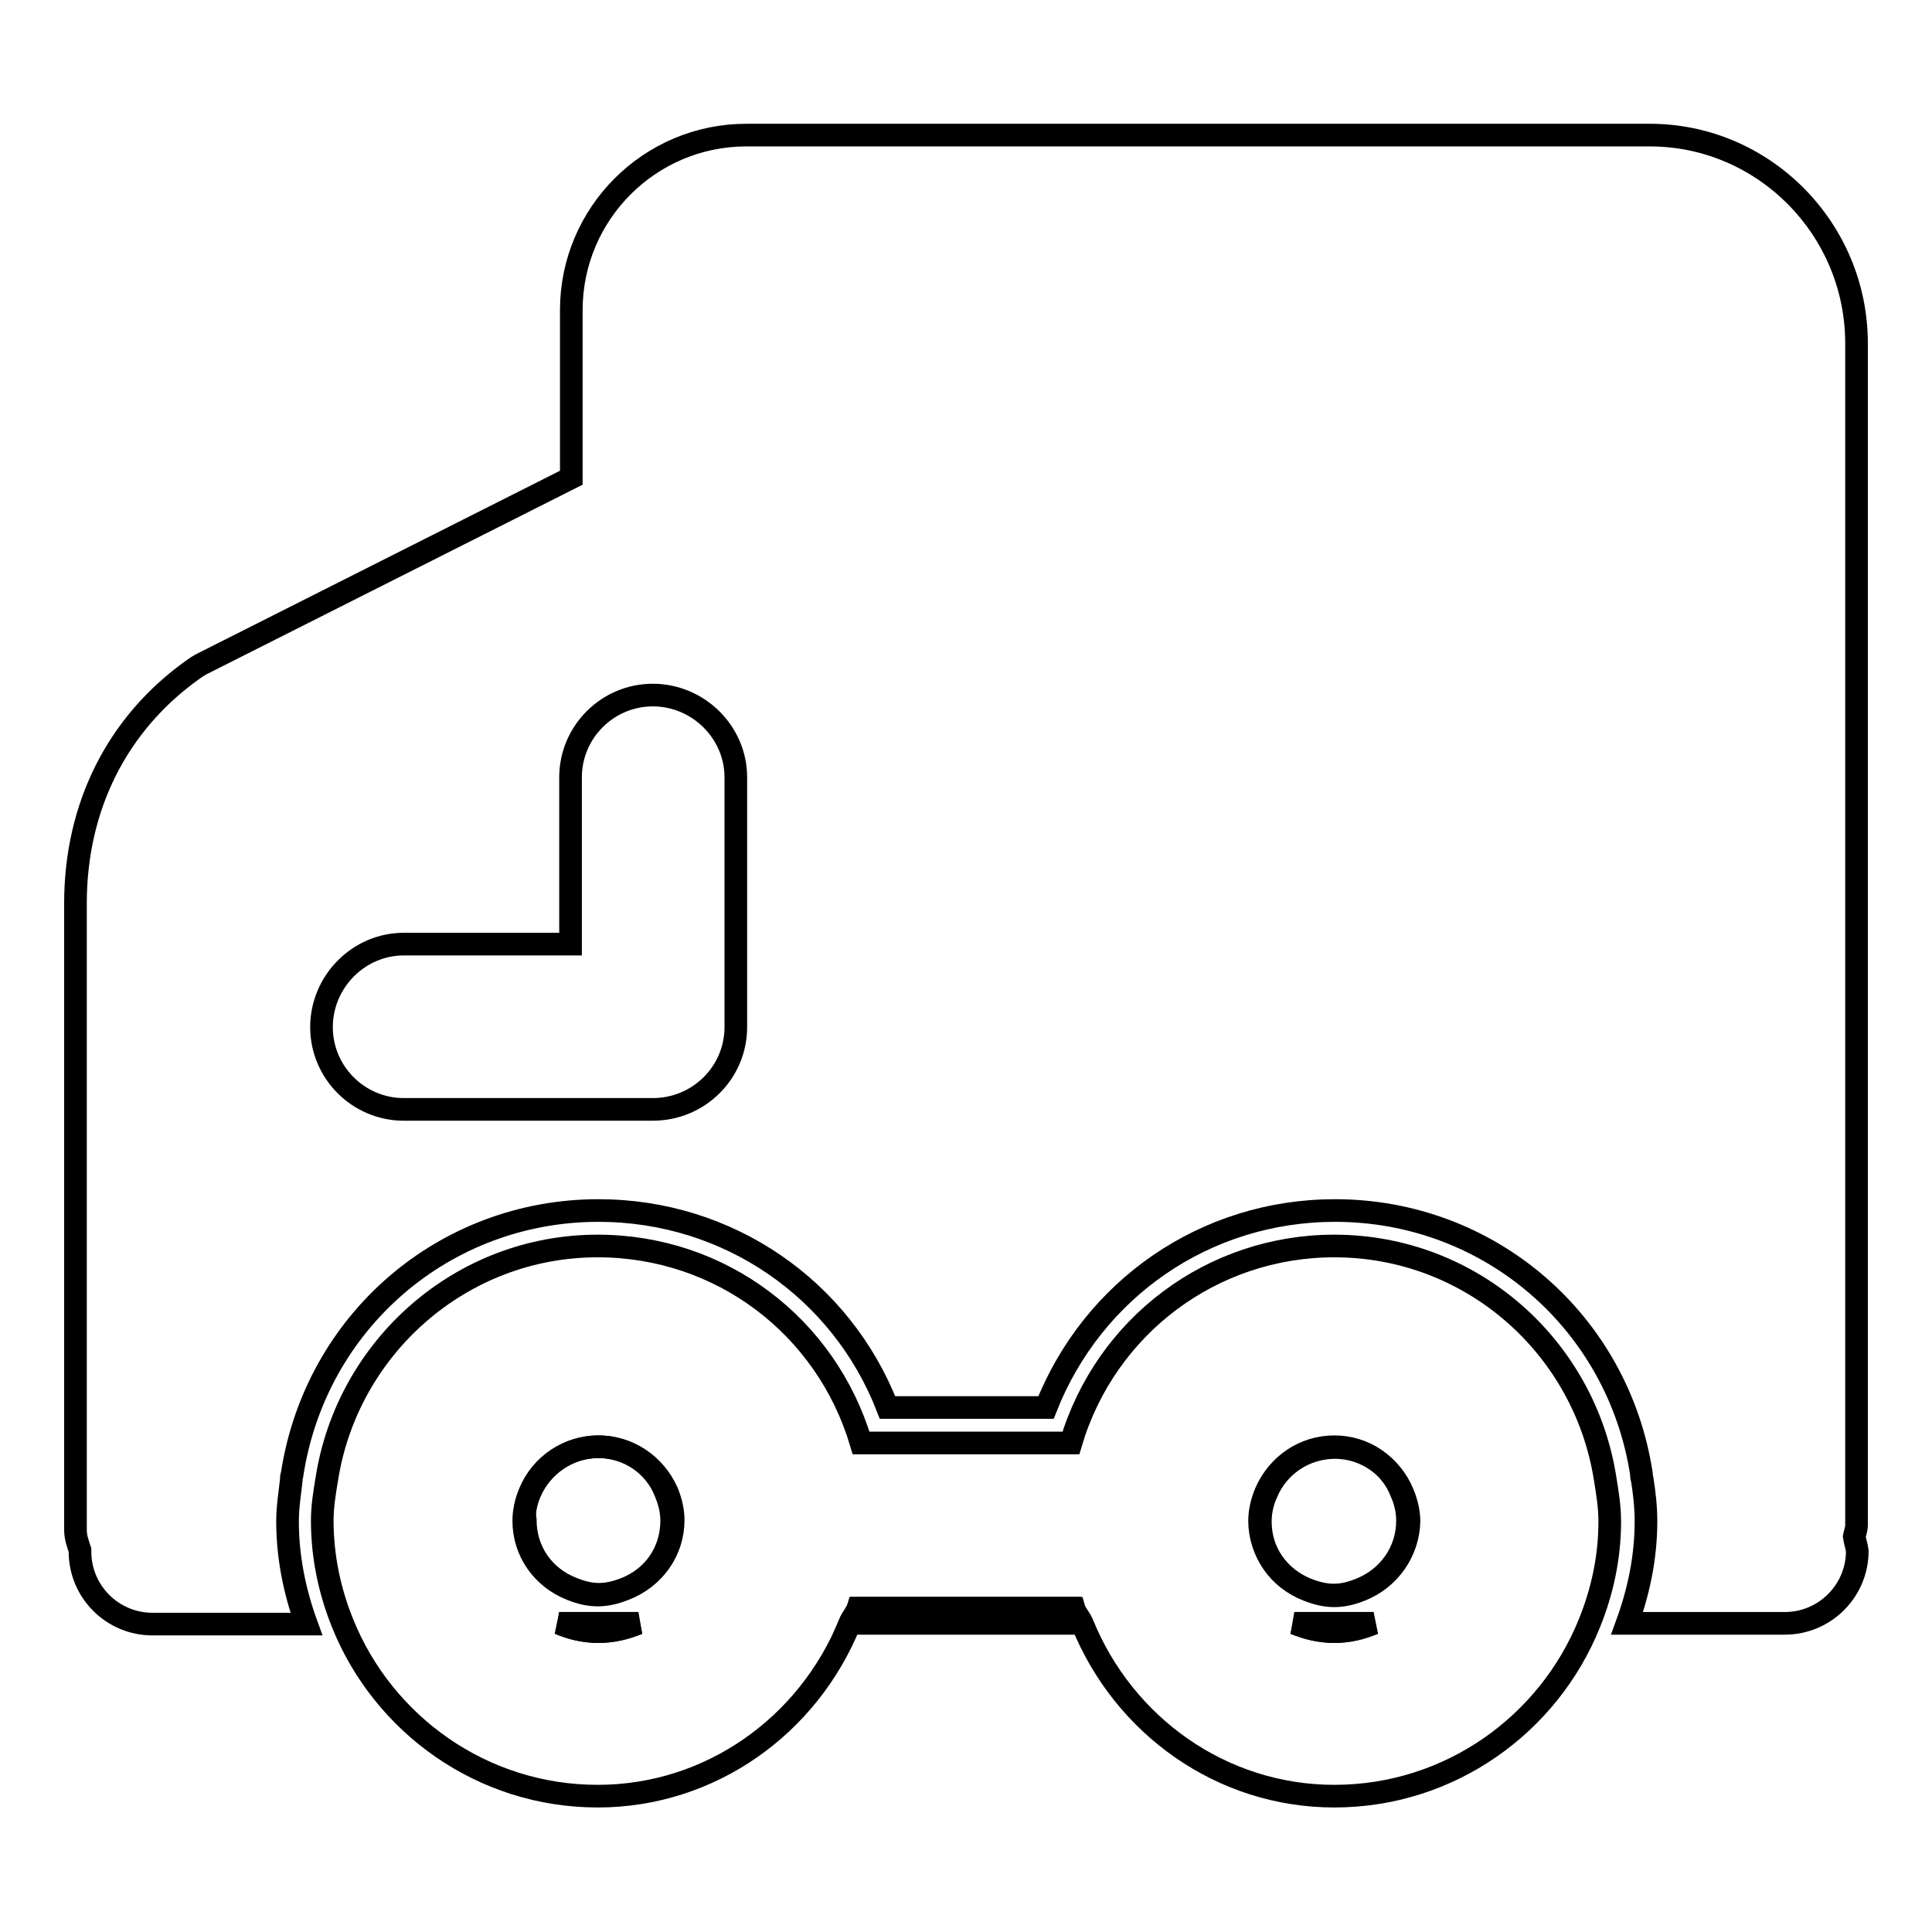
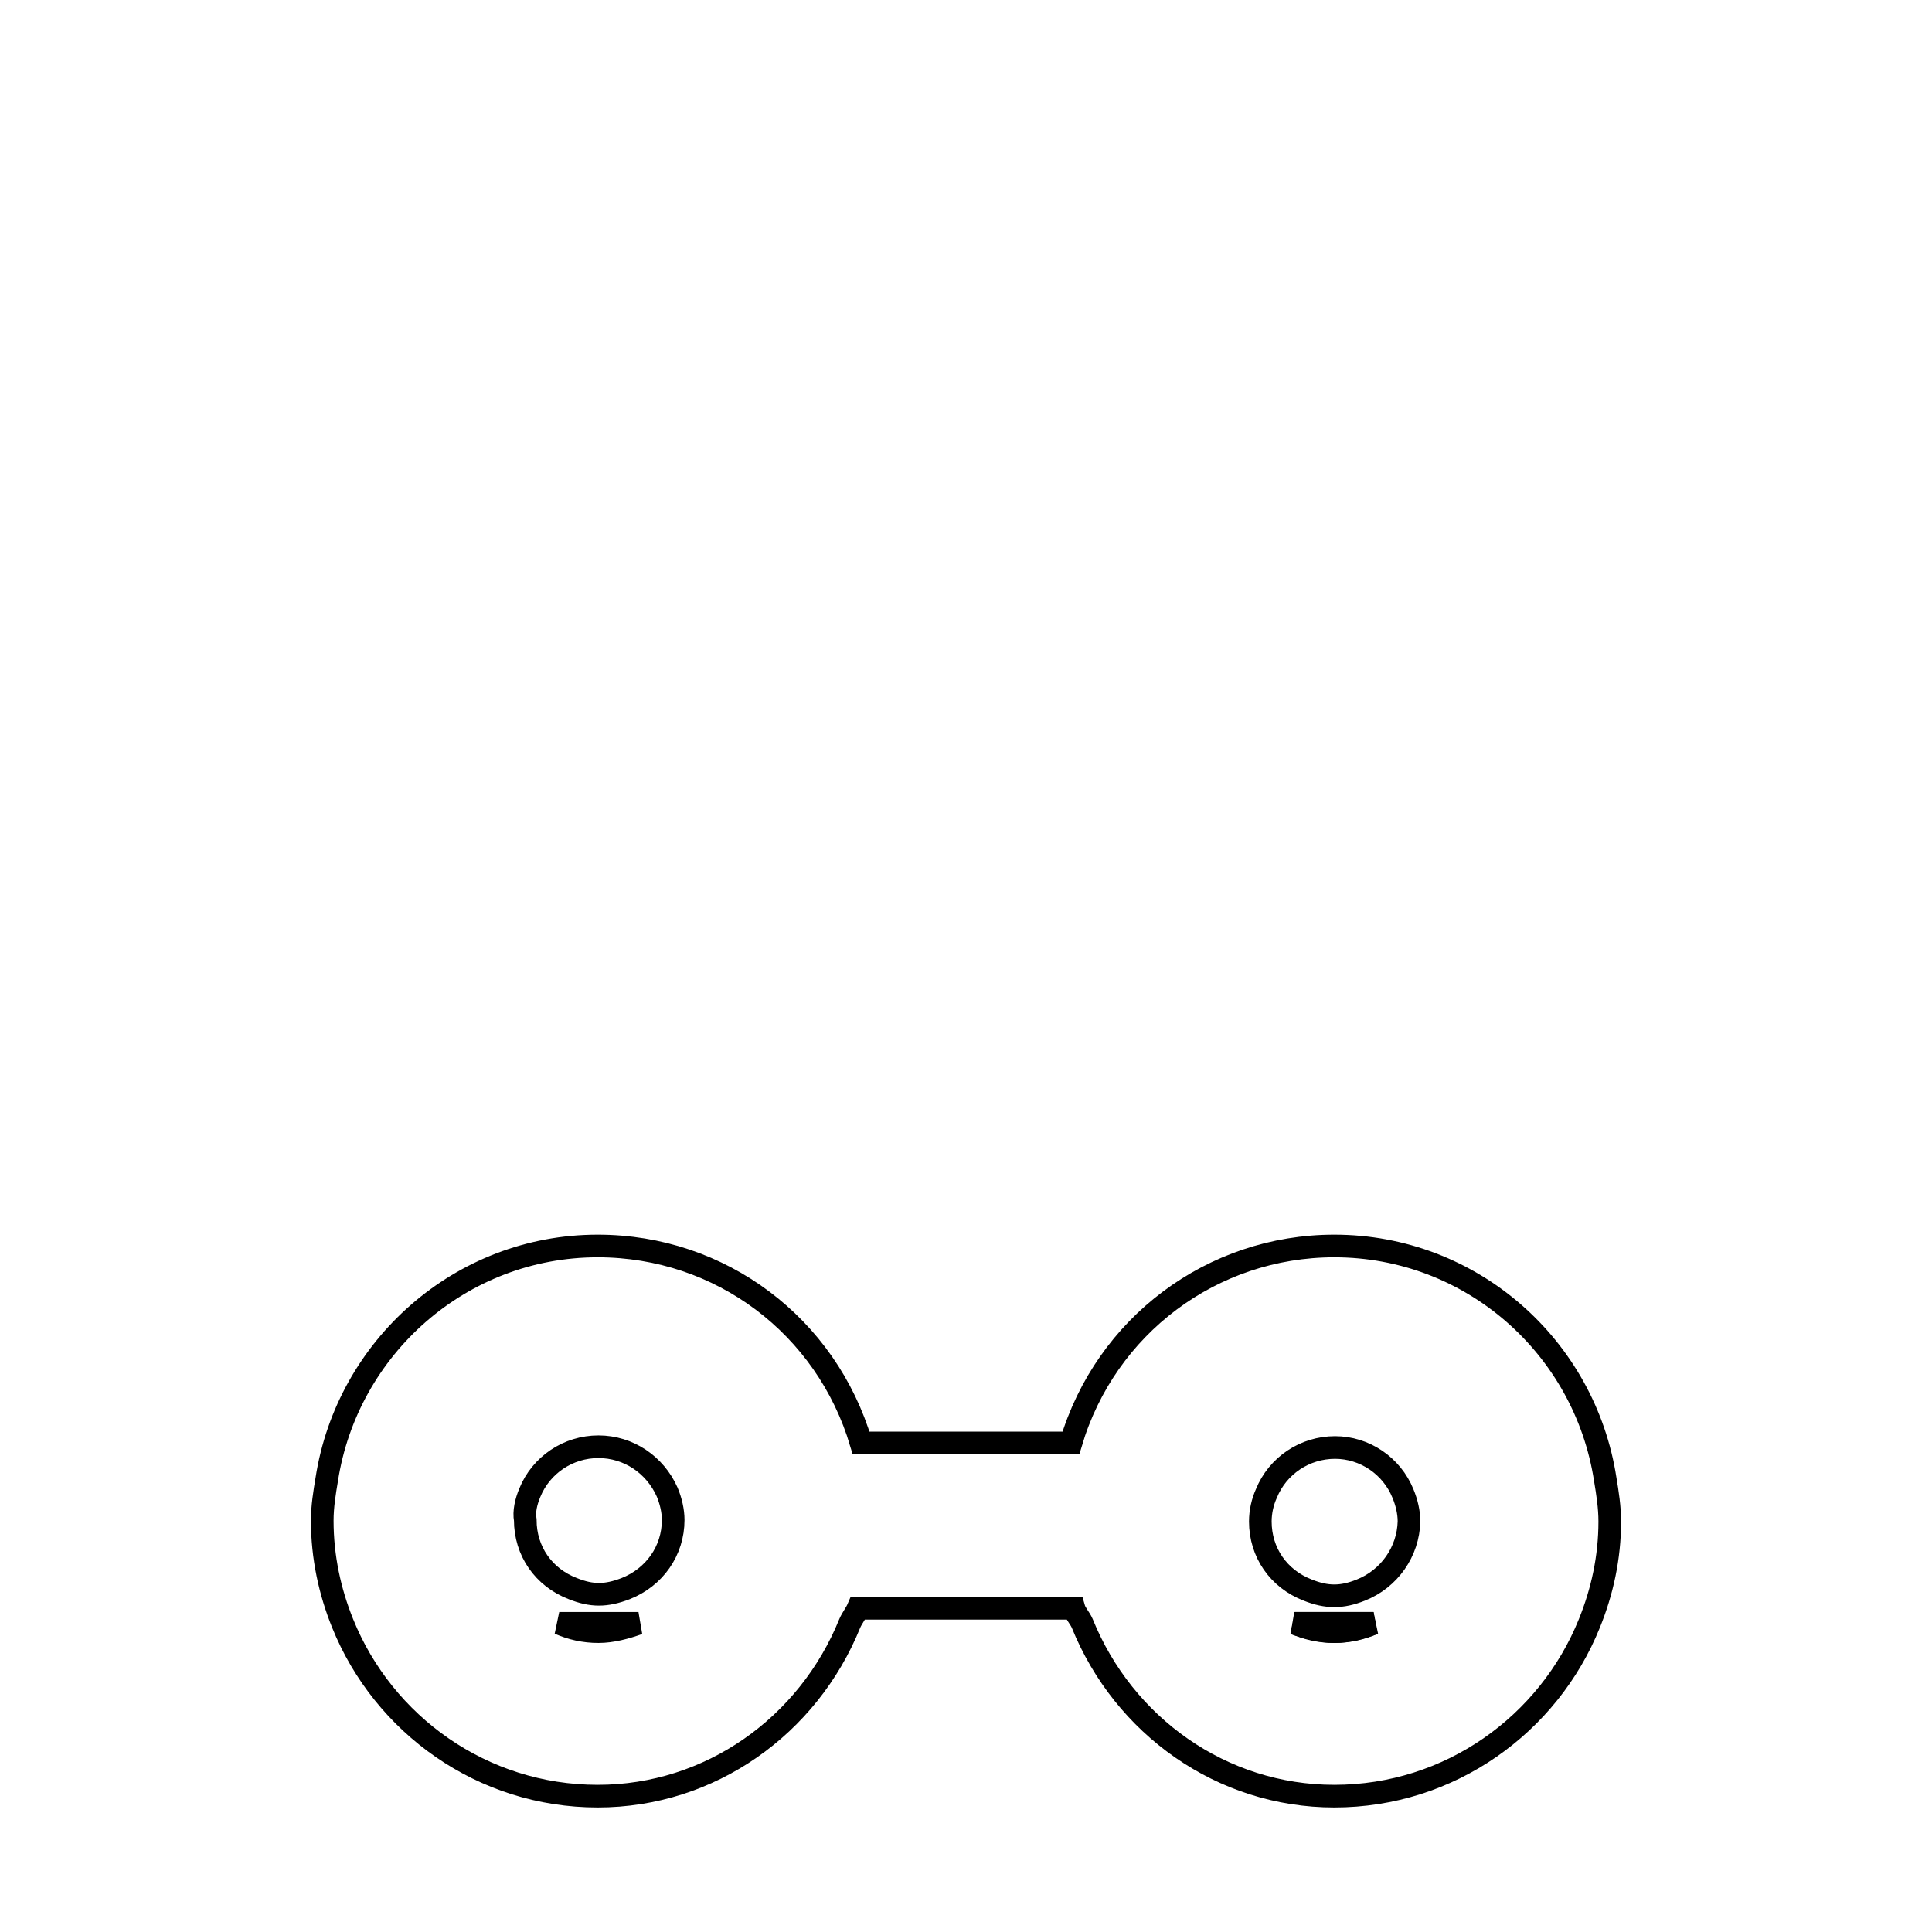
<svg xmlns="http://www.w3.org/2000/svg" version="1.1" x="0px" y="0px" viewBox="0 0 256 256" enable-background="new 0 0 256 256" xml:space="preserve">
  <g>
    <g>
-       <path stroke-width="3" fill-opacity="0" stroke="#000000" d="M79.3,191.7c-3.9,0-7.5,2.4-9.1,6.1c-0.5,1.2-0.8,2.5-0.8,3.7c0,4.1,2.5,7.6,6.3,9.1c2.5,1,4.5,1,7,0c3.9-1.5,6.3-5,6.3-9.1c0-1.3-0.3-2.5-0.8-3.7C86.8,194.1,83.2,191.7,79.3,191.7z" />
-       <path stroke-width="3" fill-opacity="0" stroke="#000000" d="M176.8,191.7c-4,0-7.5,2.4-9.1,6.1c-0.5,1.2-0.8,2.5-0.8,3.7c0,4,2.5,7.6,6.3,9.1c2.6,1,4.5,1,7,0c3.8-1.5,6.3-5,6.3-9.1c0-1.3-0.3-2.6-0.8-3.7C184.3,194.1,180.8,191.7,176.8,191.7z" />
-       <path stroke-width="3" fill-opacity="0" stroke="#000000" d="M245.7,203.6c0.1-0.5,0.3-1,0.3-1.5V45.5c0-15.2-12.3-27.6-27.4-27.6H98.9c-12.8,0-23.2,10.4-23.2,23.2v22.2L26.9,87.9c-0.4,0.2-0.9,0.5-1.3,0.8c-10,7.1-15.6,18.1-15.6,31v83c0,1,0.3,1.8,0.6,2.7c0,0.1,0,0.1,0,0.2c0,5.3,4.3,9.6,9.6,9.6h20.4c-1.6-4.4-2.5-9-2.5-13.6c0-1.9,0.3-3.7,0.5-5.5c0-0.2,0-0.5,0.1-0.7c3.1-20.3,20.2-35,40.6-35c17.2,0,32.2,10.4,38.3,26.1h21c6.2-15.7,21.1-26.1,38.3-26.1c20.4,0,37.5,14.7,40.6,34.9c0,0.2,0,0.5,0.1,0.7c0.3,1.9,0.5,3.7,0.5,5.6c0,4.6-0.9,9.1-2.5,13.5h20.9c5.3,0,9.6-4.3,9.6-9.6C246,204.8,245.8,204.3,245.7,203.6z M97.5,136.1c0,6-4.9,10.9-11,10.9h-33c-6,0-10.9-4.9-10.9-10.9c0-6,4.9-11,10.9-11h22.1v-22.1c0-6,4.9-10.9,10.9-10.9c6,0,11,4.9,11,10.9V136.1z" />
-       <path stroke-width="3" fill-opacity="0" stroke="#000000" d="M79.3,216.2c1.9,0,3.6-0.4,5.2-1.1H74.1C75.7,215.7,77.4,216.2,79.3,216.2z" />
-       <path stroke-width="3" fill-opacity="0" stroke="#000000" d="M176.8,216.2c1.9,0,3.6-0.4,5.2-1.1h-10.5C173.2,215.7,175,216.2,176.8,216.2z" />
-       <path stroke-width="3" fill-opacity="0" stroke="#000000" d="M113.7,213.1c-0.2,0.7-0.8,1.3-1.1,2h30.7c-0.3-0.7-0.8-1.3-1.1-2H113.7z" />
+       <path stroke-width="3" fill-opacity="0" stroke="#000000" d="M176.8,216.2c1.9,0,3.6-0.4,5.2-1.1h-10.5C173.2,215.7,175,216.2,176.8,216.2" />
      <path stroke-width="3" fill-opacity="0" stroke="#000000" d="M212.7,196c-2.7-17.5-17.7-30.9-35.9-30.9c-16.2,0-30.3,10.6-34.9,26.1h-27.8c-4.6-15.5-18.6-26.1-34.9-26.1c-18.2,0-33.2,13.5-35.9,30.9c-0.3,1.8-0.6,3.6-0.6,5.5c0,4.8,1,9.4,2.7,13.6c5.4,13.4,18.5,22.9,33.8,22.9c14.9,0,27.9-9.3,33.4-22.9c0.3-0.7,0.8-1.3,1.1-2h28.6c0.2,0.7,0.8,1.3,1.1,2c5.5,13.6,18.5,22.9,33.4,22.9c15.3,0,28.4-9.5,33.8-22.9c1.7-4.2,2.7-8.7,2.7-13.5C213.3,199.7,213,197.8,212.7,196z M70.2,197.8c1.5-3.7,5.1-6.1,9.1-6.1c4,0,7.5,2.4,9.1,6c0.5,1.2,0.8,2.5,0.8,3.7c0,4.1-2.5,7.6-6.3,9.1c-2.6,1-4.5,1-7,0c-3.9-1.5-6.3-5-6.3-9.1C69.4,200.3,69.7,199,70.2,197.8z M79.3,216.2c-1.9,0-3.6-0.4-5.2-1.1h10.5C82.9,215.7,81.1,216.2,79.3,216.2z M176.8,216.2c-1.9,0-3.6-0.4-5.2-1.1H182C180.4,215.7,178.7,216.2,176.8,216.2z M180.3,210.7c-2.5,1-4.5,1-7,0c-3.9-1.5-6.3-5-6.3-9.1c0-1.3,0.3-2.6,0.8-3.7c1.5-3.7,5.1-6.1,9.1-6.1c3.9,0,7.5,2.4,9,6.1c0.5,1.2,0.8,2.5,0.8,3.7C186.6,205.6,184.1,209.2,180.3,210.7z" />
    </g>
  </g>
</svg>